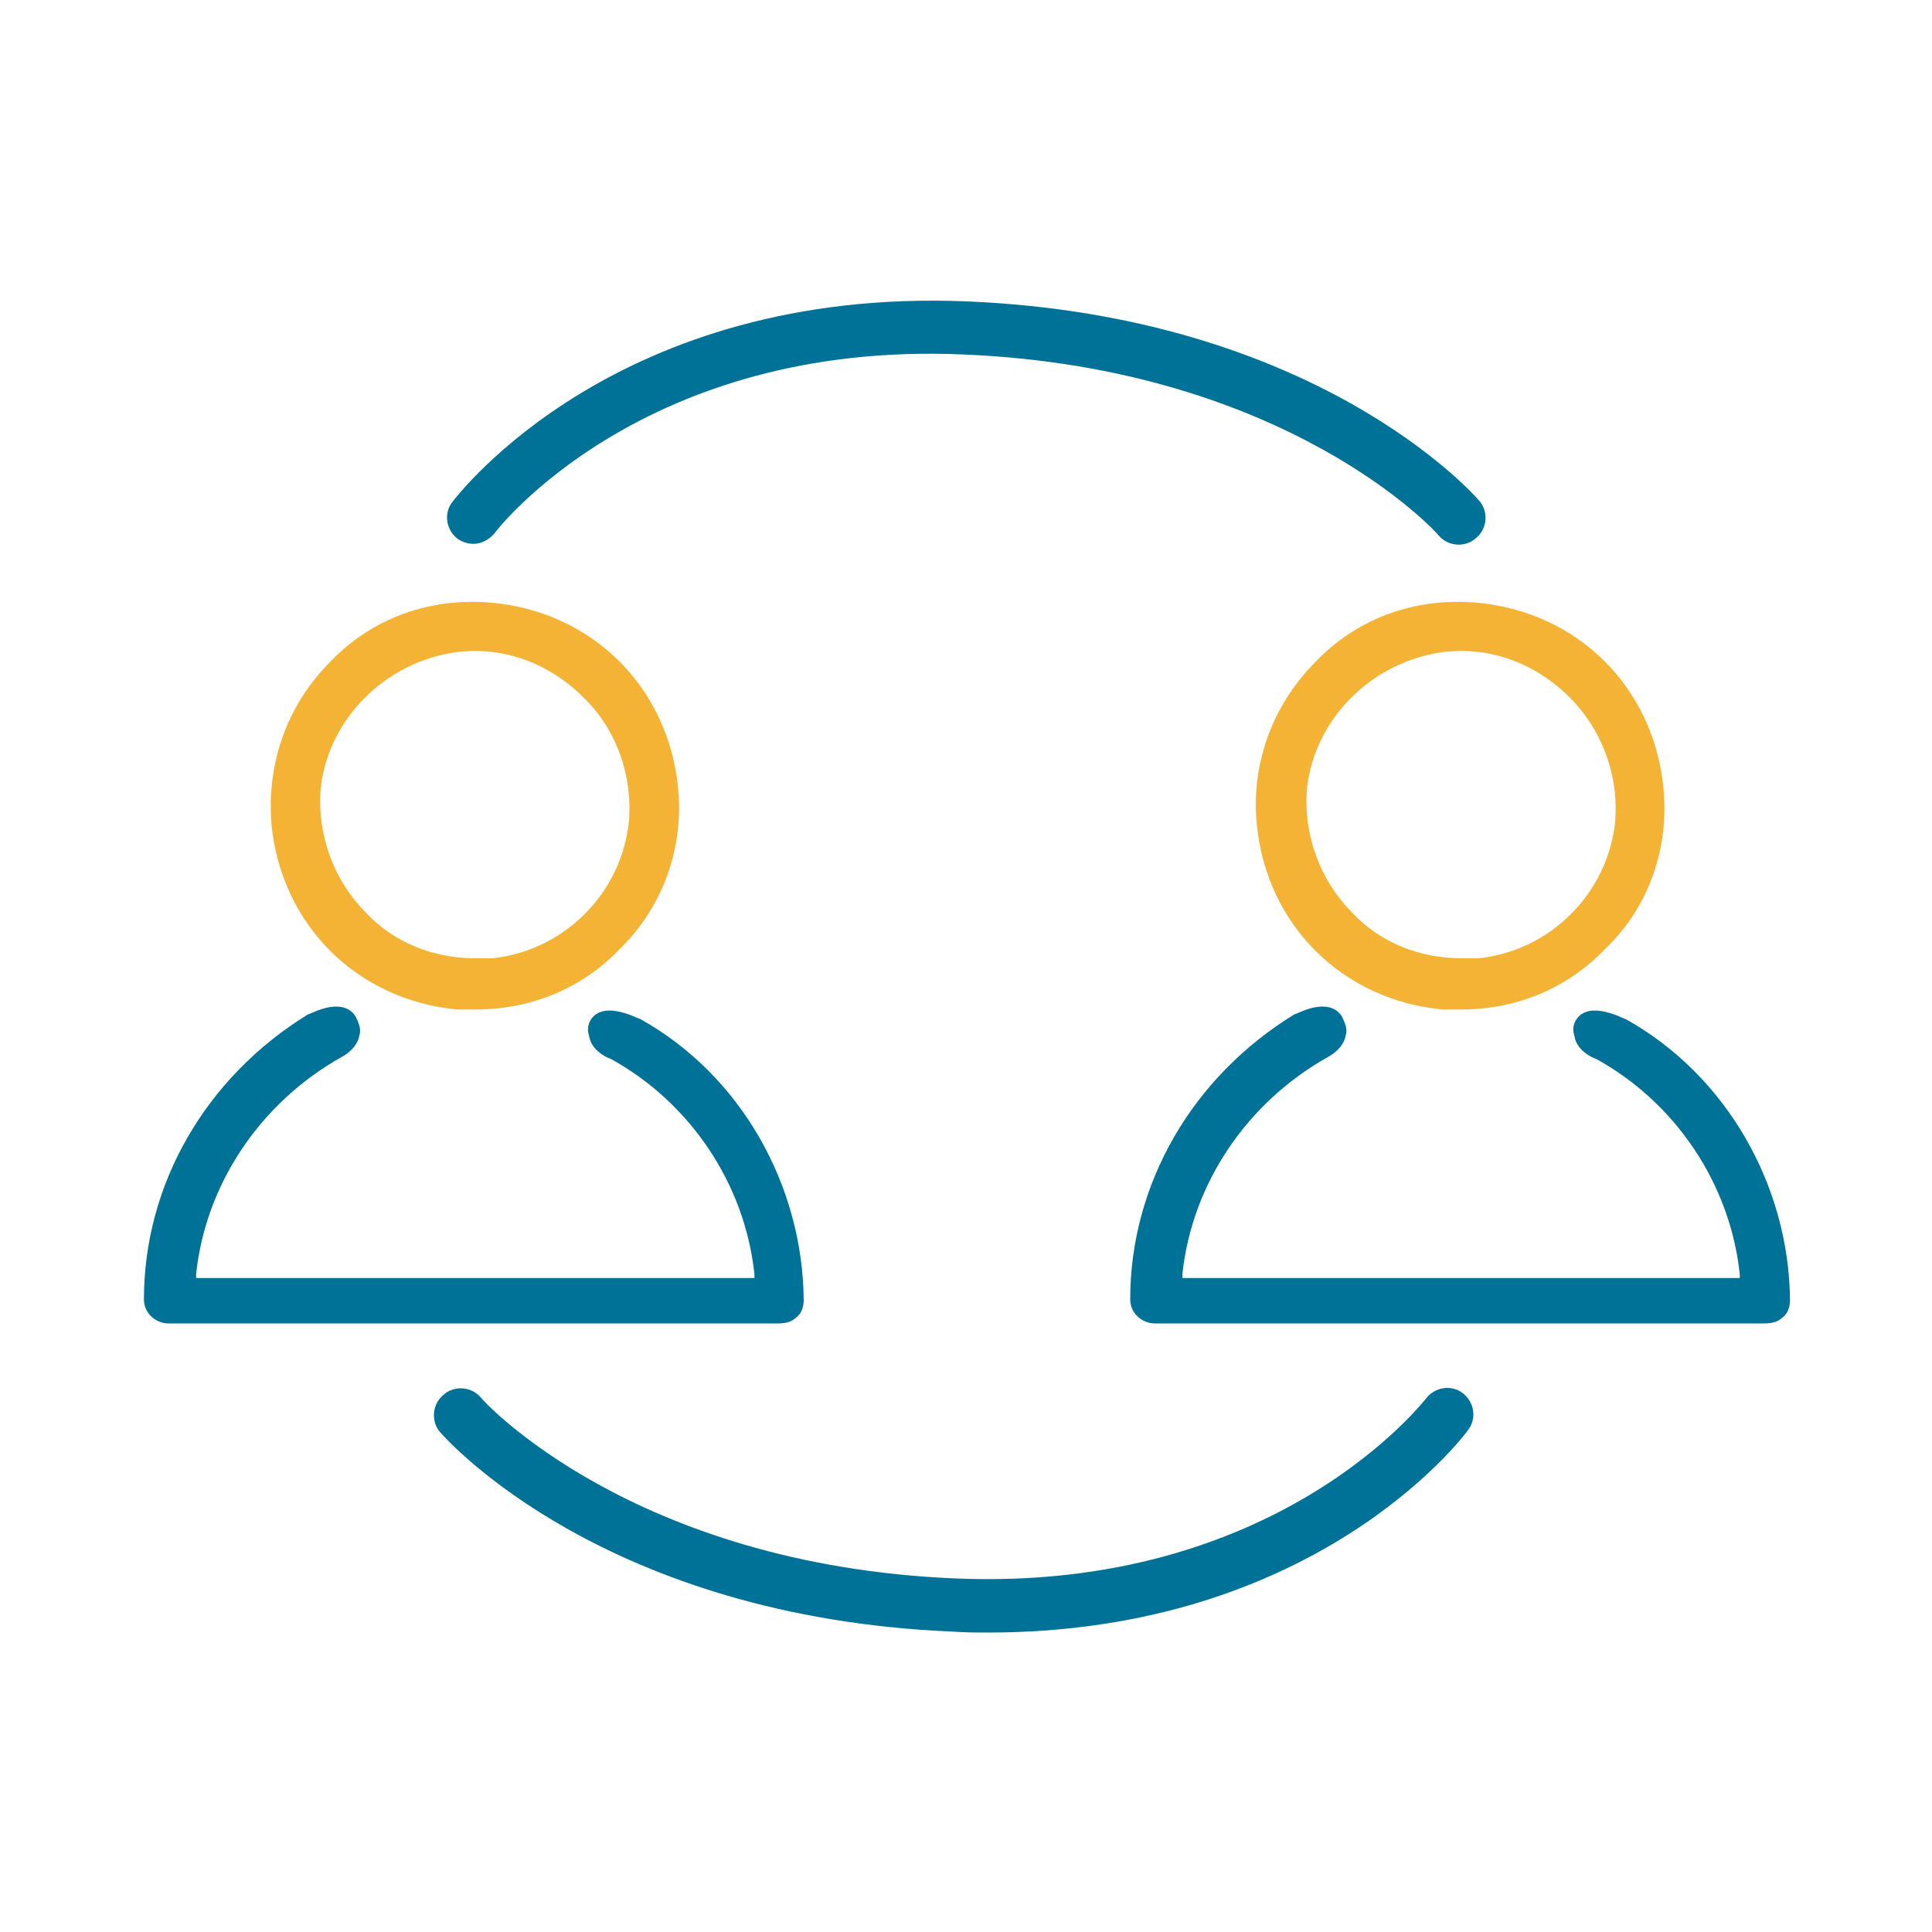
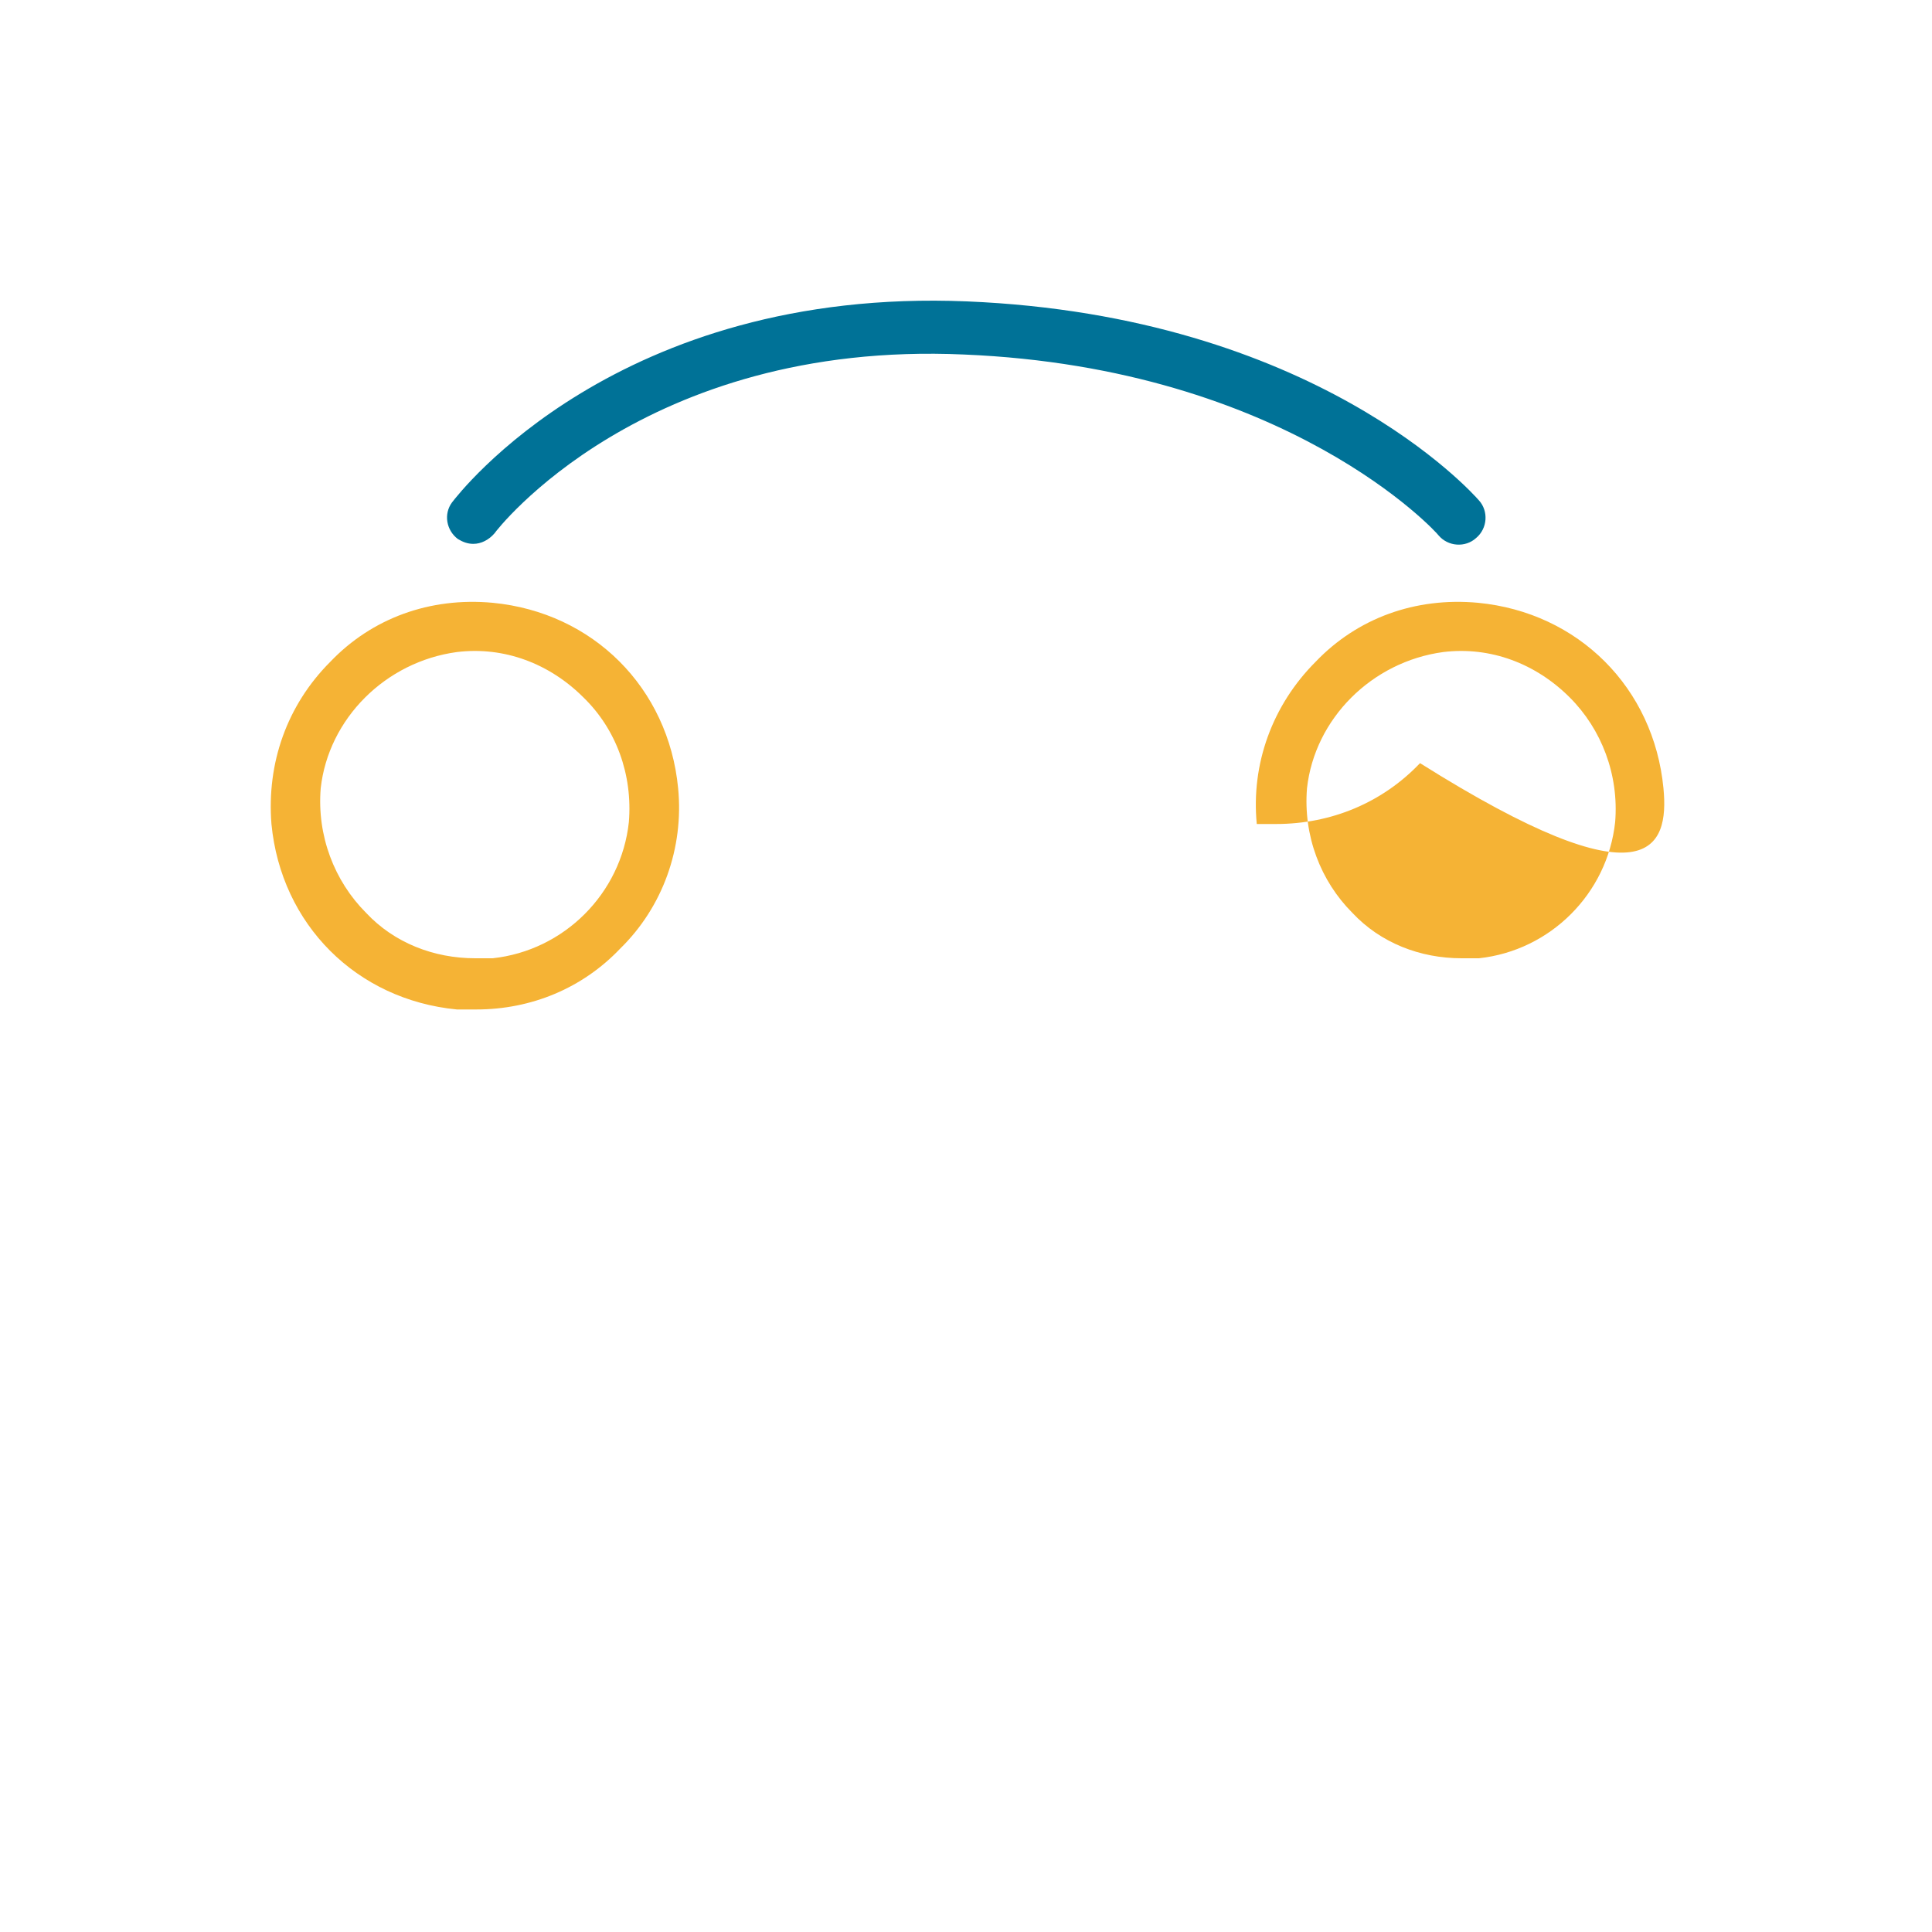
<svg xmlns="http://www.w3.org/2000/svg" version="1.1" id="Capa_1" x="0px" y="0px" viewBox="0 0 200 200" style="enable-background:new 0 0 200 200;" xml:space="preserve">
  <style type="text/css"> .st0{fill:#F5B335;} .st1{fill:#007297;} </style>
  <g>
    <g>
      <g>
        <path class="st0" d="M70.2,81.6c-1-10.4-8.8-18.2-19.2-19.2c-6.5-0.6-12.5,1.6-16.8,6.1C29.7,73,27.6,79,28.1,85.3 c1,10.4,8.8,18.2,19.2,19.2c0.6,0,1.4,0,2,0c5.7,0,11-2.2,14.9-6.3C68.6,93.9,70.8,87.8,70.2,81.6z M65.1,85.1 c-0.8,7.4-6.7,13.3-14.1,14.1h-1.8c-4.3,0-8.4-1.6-11.3-4.7c-3.3-3.3-5.1-8-4.7-12.9c0.8-7.2,6.7-13.1,14.1-14.1 c4.9-0.6,9.6,1.2,13.1,4.7C63.8,75.5,65.5,80.2,65.1,85.1z" />
      </g>
      <g>
-         <path class="st1" d="M66.3,105.5c-0.2,0-3.7-2-5.1,0c-0.4,0.6-0.4,1.2-0.2,1.8c0.2,1.4,1.8,2.2,2.2,2.3 c8.2,4.5,13.9,12.9,14.9,22.3v0.4H20.3v-0.4c1-9.4,6.7-17.8,15.1-22.5c0.4-0.2,1.6-1,1.8-2.2c0.2-0.6,0-1.2-0.4-2 c-0.4-0.6-1-1-2-1c-1.4,0-2.7,0.8-2.9,0.8c-10.6,6.5-17,17.6-17,29.5c0,1.6,1.4,2.5,2.5,2.5h62.8c0.2,0,0.2,0,0.4,0 c0.8,0,1.4-0.2,1.8-0.6c0.6-0.4,0.8-1.2,0.8-1.8C83.1,122.7,76.7,111.3,66.3,105.5z" />
-       </g>
+         </g>
    </g>
    <g>
      <g>
-         <path class="st0" d="M172.2,81.6c-1-10.4-8.8-18.2-19.2-19.2c-6.5-0.6-12.5,1.6-16.8,6.1c-4.5,4.5-6.7,10.6-6.1,16.8 c1,10.4,8.8,18.2,19.2,19.2c0.6,0,1.4,0,2,0c5.7,0,11-2.2,14.9-6.3C170.7,93.9,172.8,87.8,172.2,81.6z M167.2,85.1 c-0.8,7.4-6.7,13.3-14.1,14.1h-1.8c-4.3,0-8.4-1.6-11.3-4.7c-3.3-3.3-5.1-8-4.7-12.9c0.8-7.2,6.7-13.1,14.1-14.1 c4.9-0.6,9.6,1.2,13.1,4.7C165.8,75.5,167.6,80.2,167.2,85.1z" />
+         <path class="st0" d="M172.2,81.6c-1-10.4-8.8-18.2-19.2-19.2c-6.5-0.6-12.5,1.6-16.8,6.1c-4.5,4.5-6.7,10.6-6.1,16.8 c0.6,0,1.4,0,2,0c5.7,0,11-2.2,14.9-6.3C170.7,93.9,172.8,87.8,172.2,81.6z M167.2,85.1 c-0.8,7.4-6.7,13.3-14.1,14.1h-1.8c-4.3,0-8.4-1.6-11.3-4.7c-3.3-3.3-5.1-8-4.7-12.9c0.8-7.2,6.7-13.1,14.1-14.1 c4.9-0.6,9.6,1.2,13.1,4.7C165.8,75.5,167.6,80.2,167.2,85.1z" />
      </g>
      <g>
-         <path class="st1" d="M168.3,105.5c-0.2,0-3.7-2-5.1,0c-0.4,0.6-0.4,1.2-0.2,1.8c0.2,1.4,1.8,2.2,2.2,2.3 c8.2,4.5,13.9,12.9,14.9,22.3v0.4h-57.7v-0.4c1-9.4,6.7-17.8,15.1-22.5c0.4-0.2,1.6-1,1.8-2.2c0.2-0.6,0-1.2-0.4-2 c-0.4-0.6-1-1-2-1c-1.4,0-2.7,0.8-2.9,0.8c-10.6,6.5-17,17.6-17,29.5c0,1.6,1.4,2.5,2.5,2.5h62.8c0.2,0,0.2,0,0.4,0 c0.8,0,1.4-0.2,1.8-0.6c0.6-0.4,0.8-1.2,0.8-1.8C185.2,122.7,178.7,111.3,168.3,105.5z" />
-       </g>
+         </g>
    </g>
    <g>
      <path class="st1" d="M49,56.3c-0.6,0-1.1-0.2-1.6-0.5c-1.2-0.9-1.5-2.6-0.6-3.8c0.7-0.9,17.1-22.3,53.3-20.8 c36,1.5,52.3,19.8,53,20.6c1,1.1,0.9,2.9-0.3,3.9c-1.1,1-2.9,0.9-3.9-0.3c-0.1-0.2-15.6-17.3-49.1-18.7 C66.5,35.2,51.3,55,51.2,55.2C50.6,55.9,49.8,56.3,49,56.3z" />
    </g>
    <g>
-       <path class="st1" d="M102.3,169c-1.2,0-2.4,0-3.7-0.1c-36-1.5-52.3-19.8-53-20.6c-1-1.1-0.9-2.9,0.3-3.9c1.1-1,2.9-0.9,3.9,0.3 c0.1,0.2,15.6,17.3,49.1,18.7c33.3,1.4,48.5-18.4,48.7-18.6c0.9-1.2,2.6-1.5,3.8-0.6c1.2,0.9,1.5,2.6,0.6,3.8 C151.3,149,136,169,102.3,169z" />
-     </g>
+       </g>
  </g>
</svg>